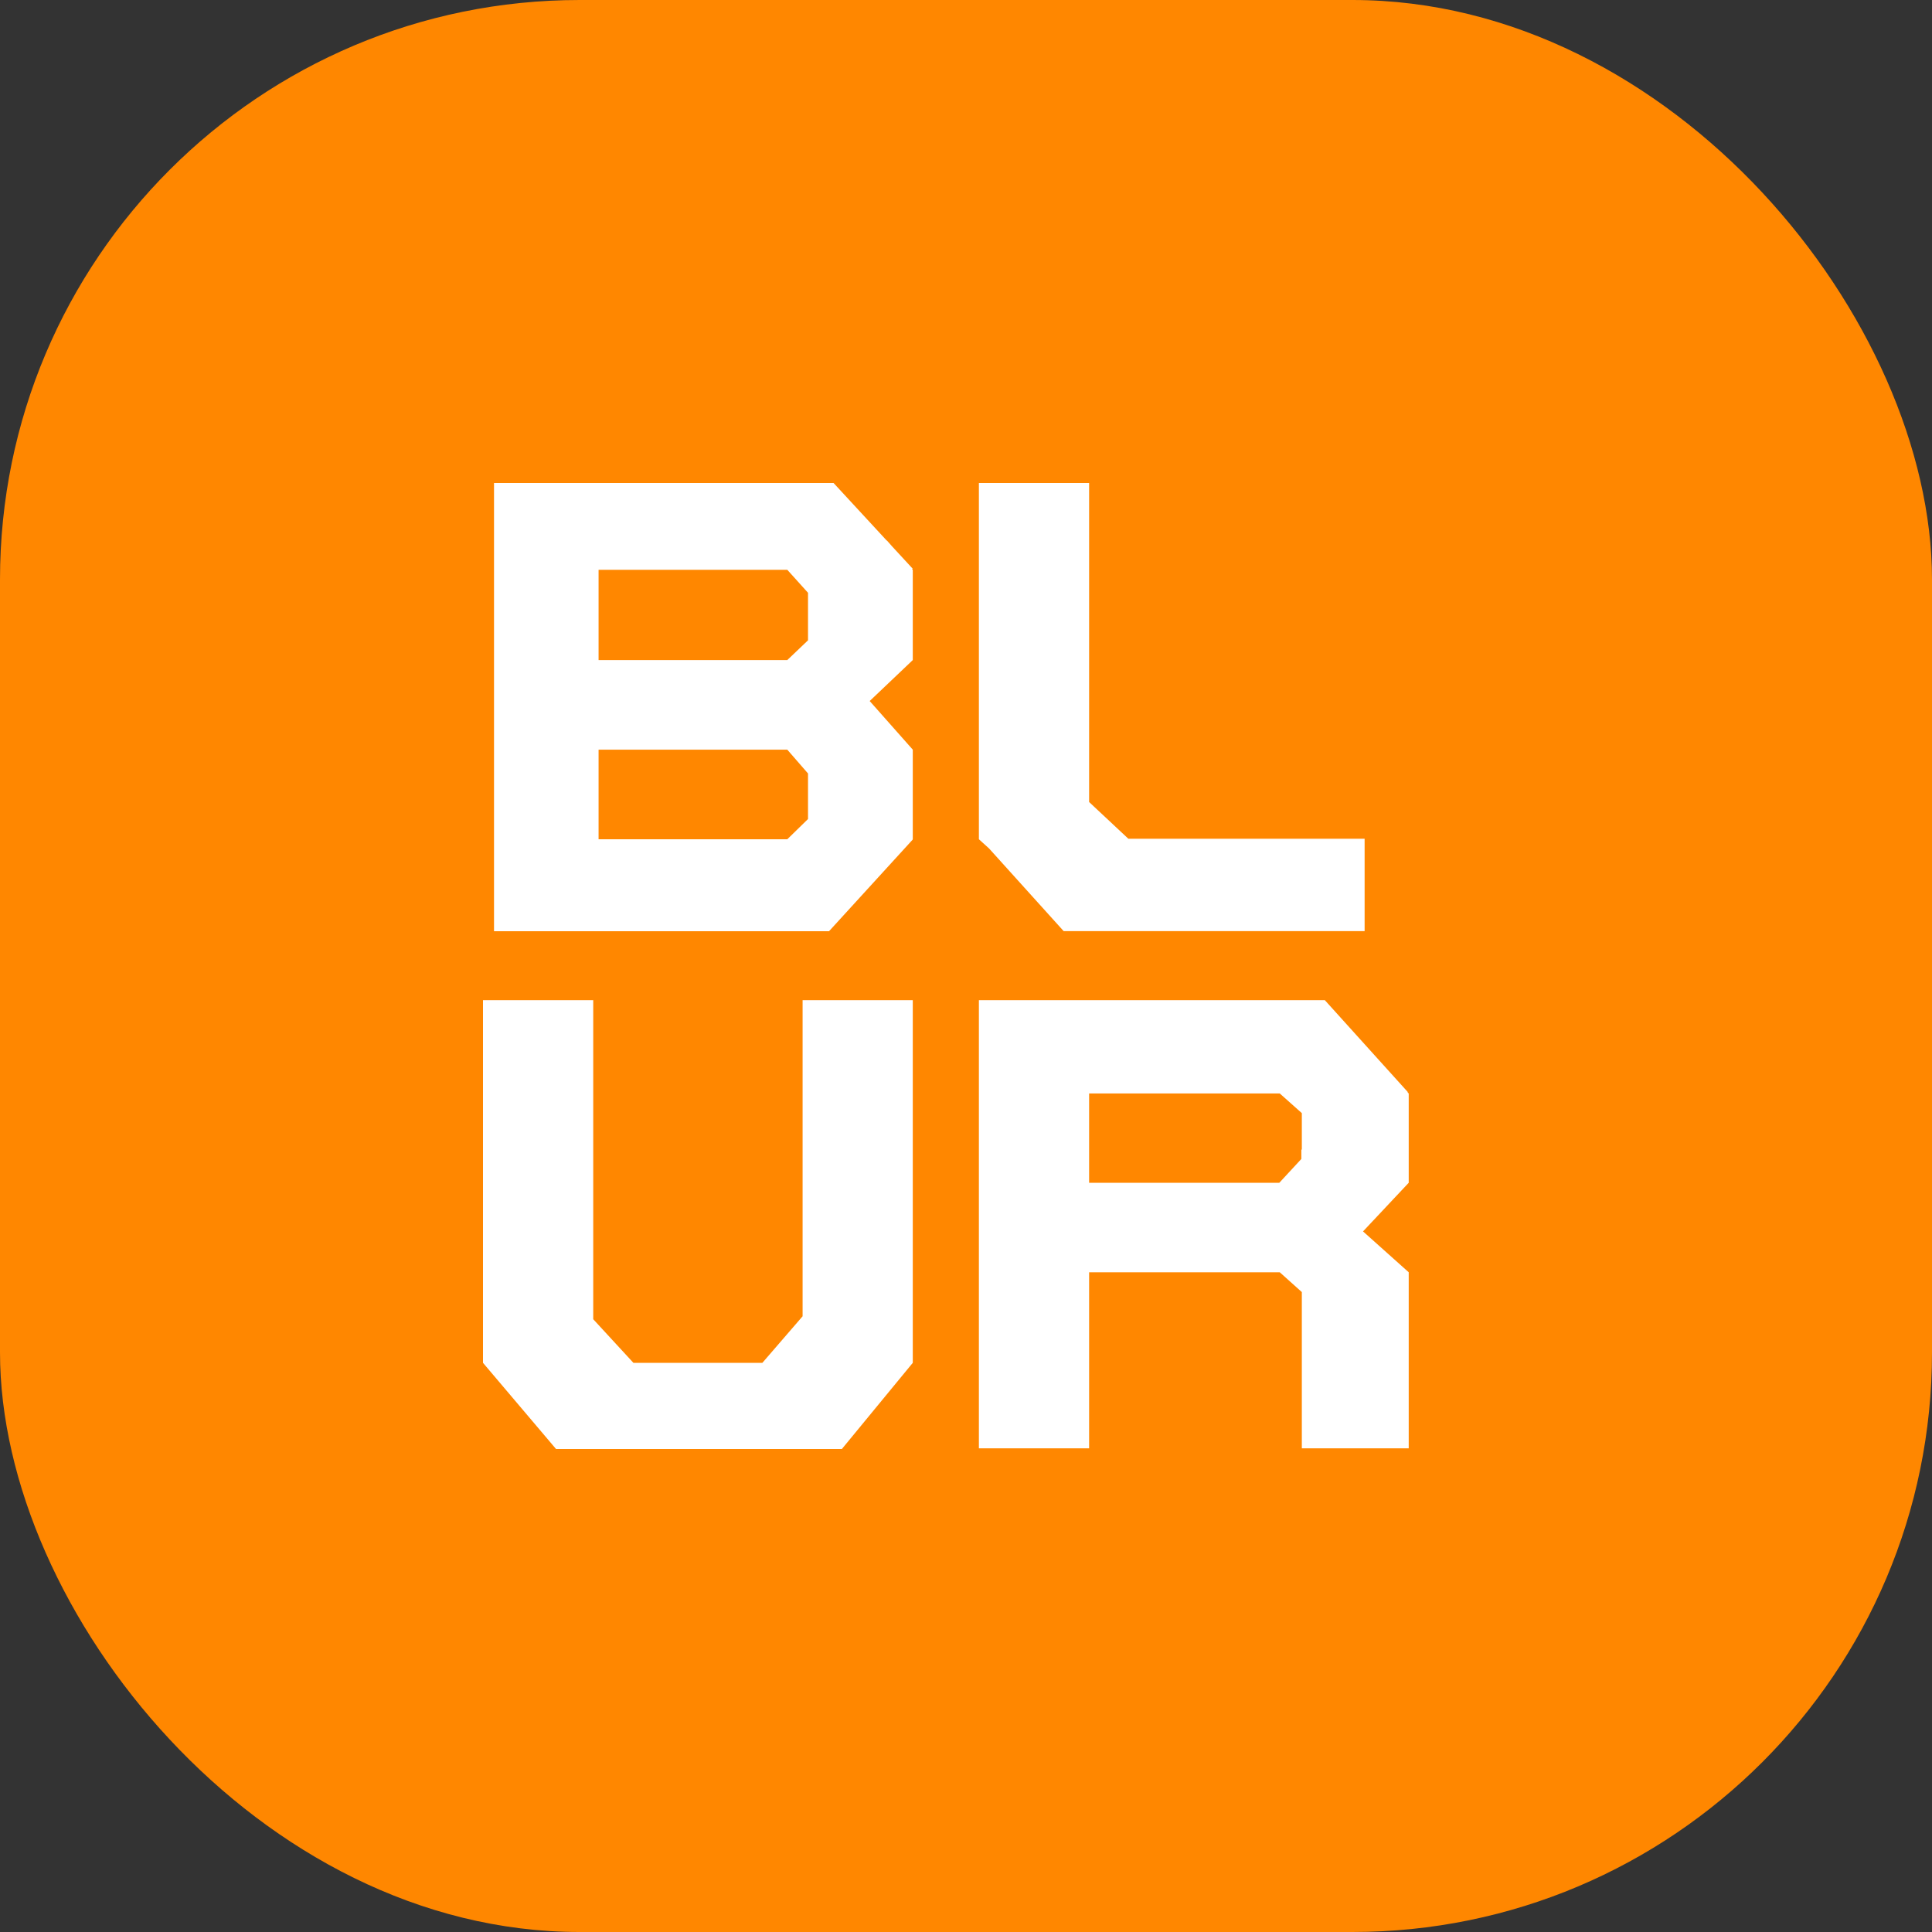
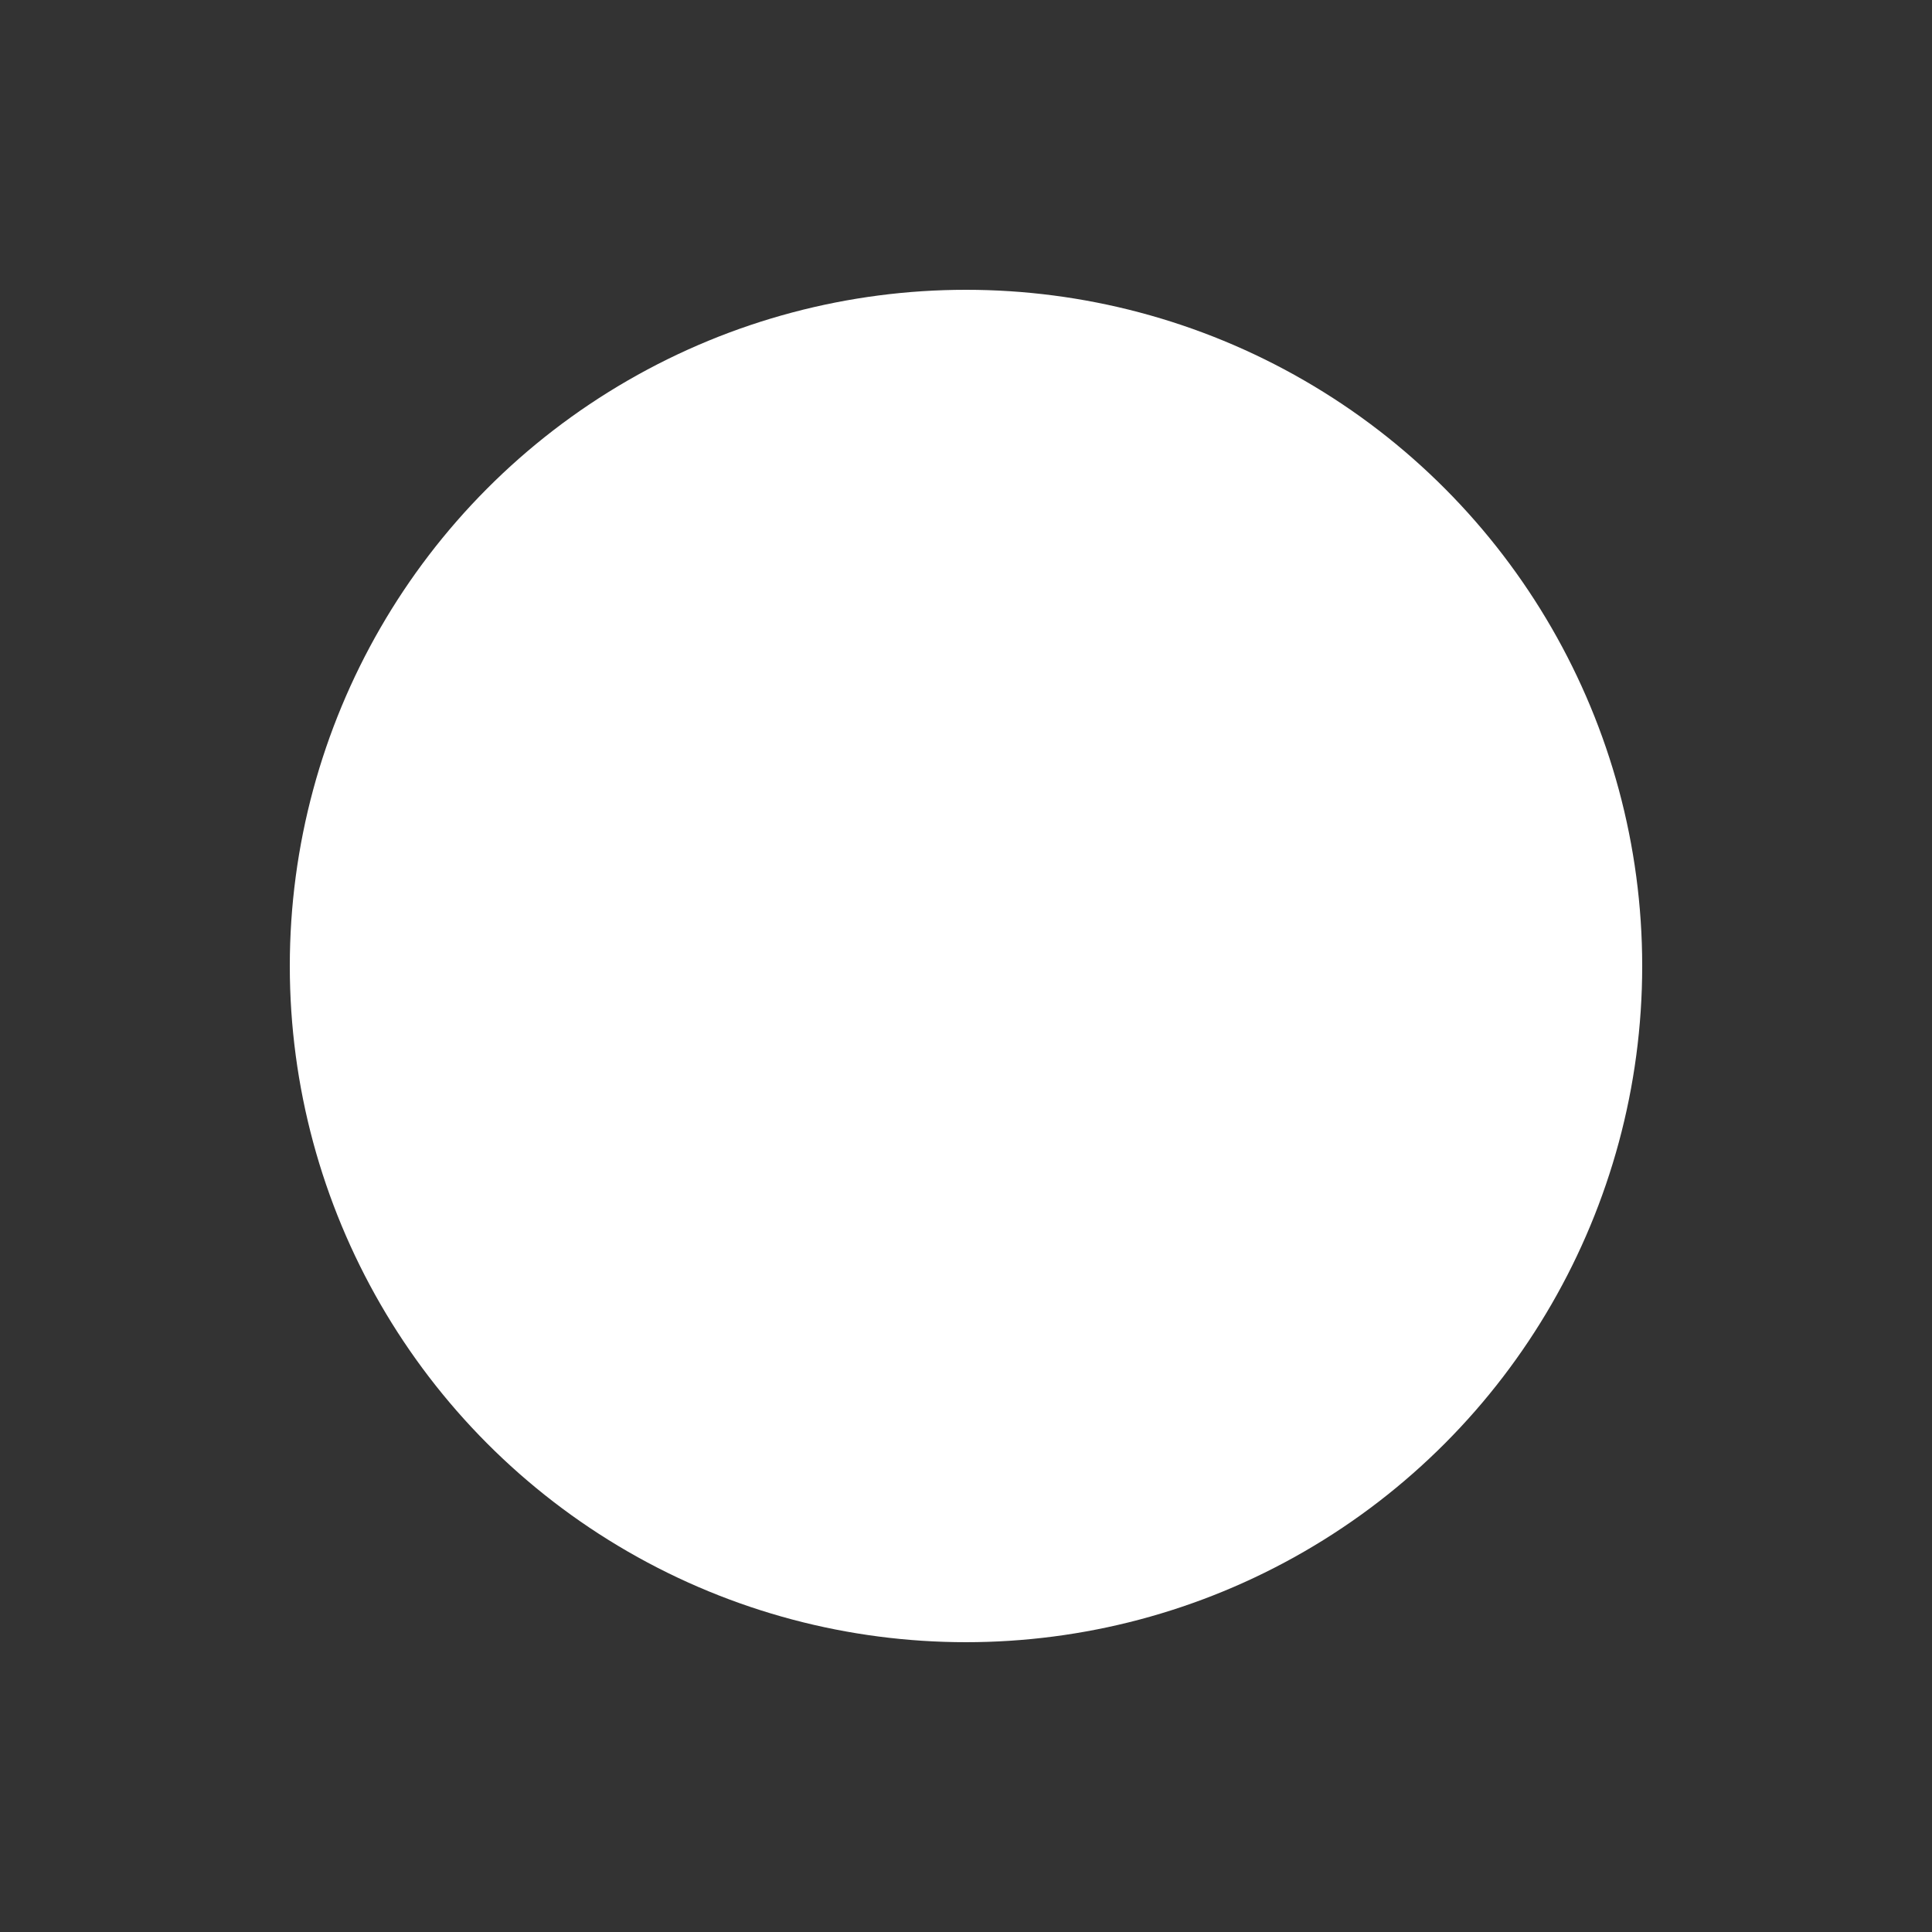
<svg xmlns="http://www.w3.org/2000/svg" width="40" height="40" viewBox="0 0 40 40" fill="none">
  <rect x="0" y="0" width="40" height="40" fill="#333333" stroke="none" />
-   <rect fill="#FF8700" x="0" y="0" width="40" height="40" rx="12" />
  <g transform="translate(4,4)">
    <circle cx="16" cy="16" r="14" fill="#ffffff" />
    <svg width="32" height="32" viewBox="0 0 32 32" fill="none">
-       <rect width="32" height="32" rx="16" fill="#FF8700" />
-       <path d="M16.267 6H18.549V12.605L19.361 13.365H24.253V15.278H18.022L16.476 13.565L16.267 13.376V6Z" fill="white" />
      <path fill-rule="evenodd" clip-rule="evenodd" d="M6.228 6H13.258L14.357 7.19H14.362L14.467 7.309L14.898 7.776H14.88L14.898 7.797V9.666L14.006 10.514L14.898 11.521V13.376L14.893 13.381L14.898 13.381L13.164 15.28H6.228V6ZM8.393 7.797H12.3L12.729 8.273V9.257L12.3 9.666H8.393V7.797ZM8.393 13.376H12.3L12.729 12.957V12.014L12.3 11.521H8.393V13.376Z" fill="white" />
      <path d="M6 16.707H8.282V23.313L9.114 24.216H11.784L12.617 23.252V16.707H14.898L14.898 24.216L13.43 26H7.512L6 24.216V16.707Z" fill="white" />
-       <path fill-rule="evenodd" clip-rule="evenodd" d="M16.267 16.707V25.986H18.549V22.341H22.496L22.953 22.751V25.986H25.166V22.341L24.22 21.495L25.166 20.488V18.639L25.138 18.614L25.151 18.614L23.429 16.707H16.267ZM22.943 19.995V19.8H22.953V19.046L22.496 18.639H18.549V20.488H22.487L22.943 19.995Z" fill="white" />
    </svg>
  </g>
</svg>